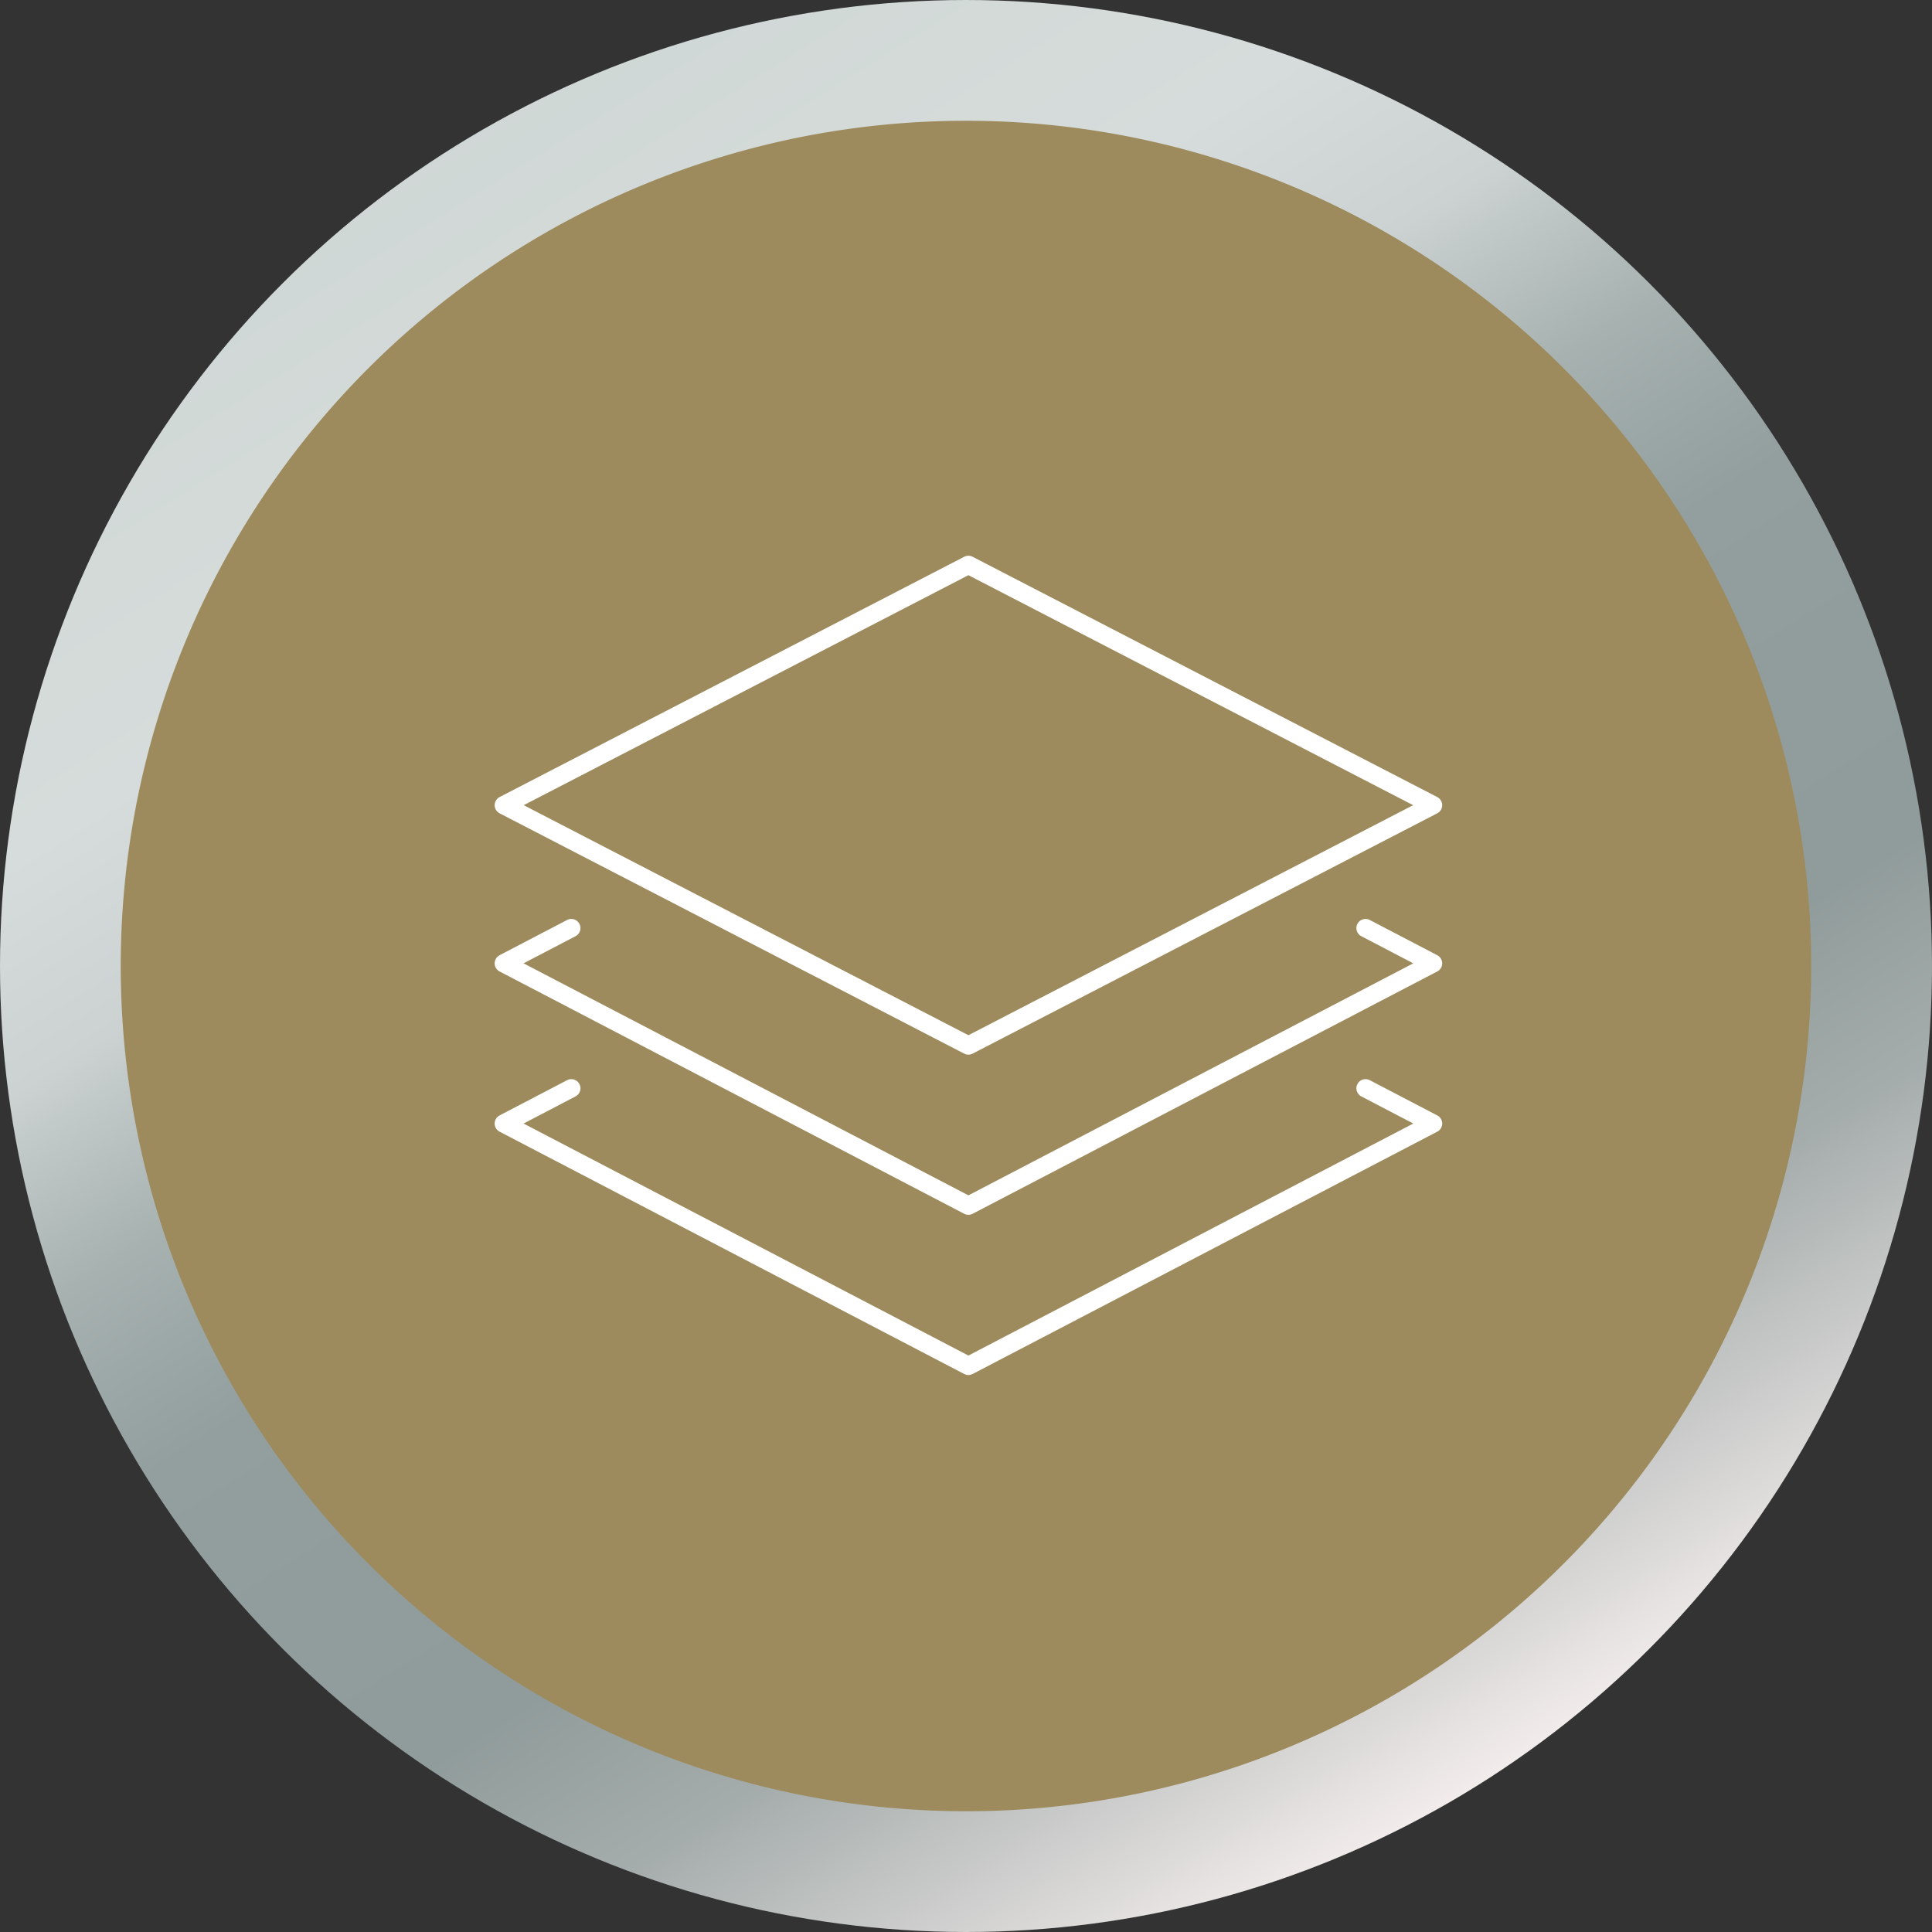
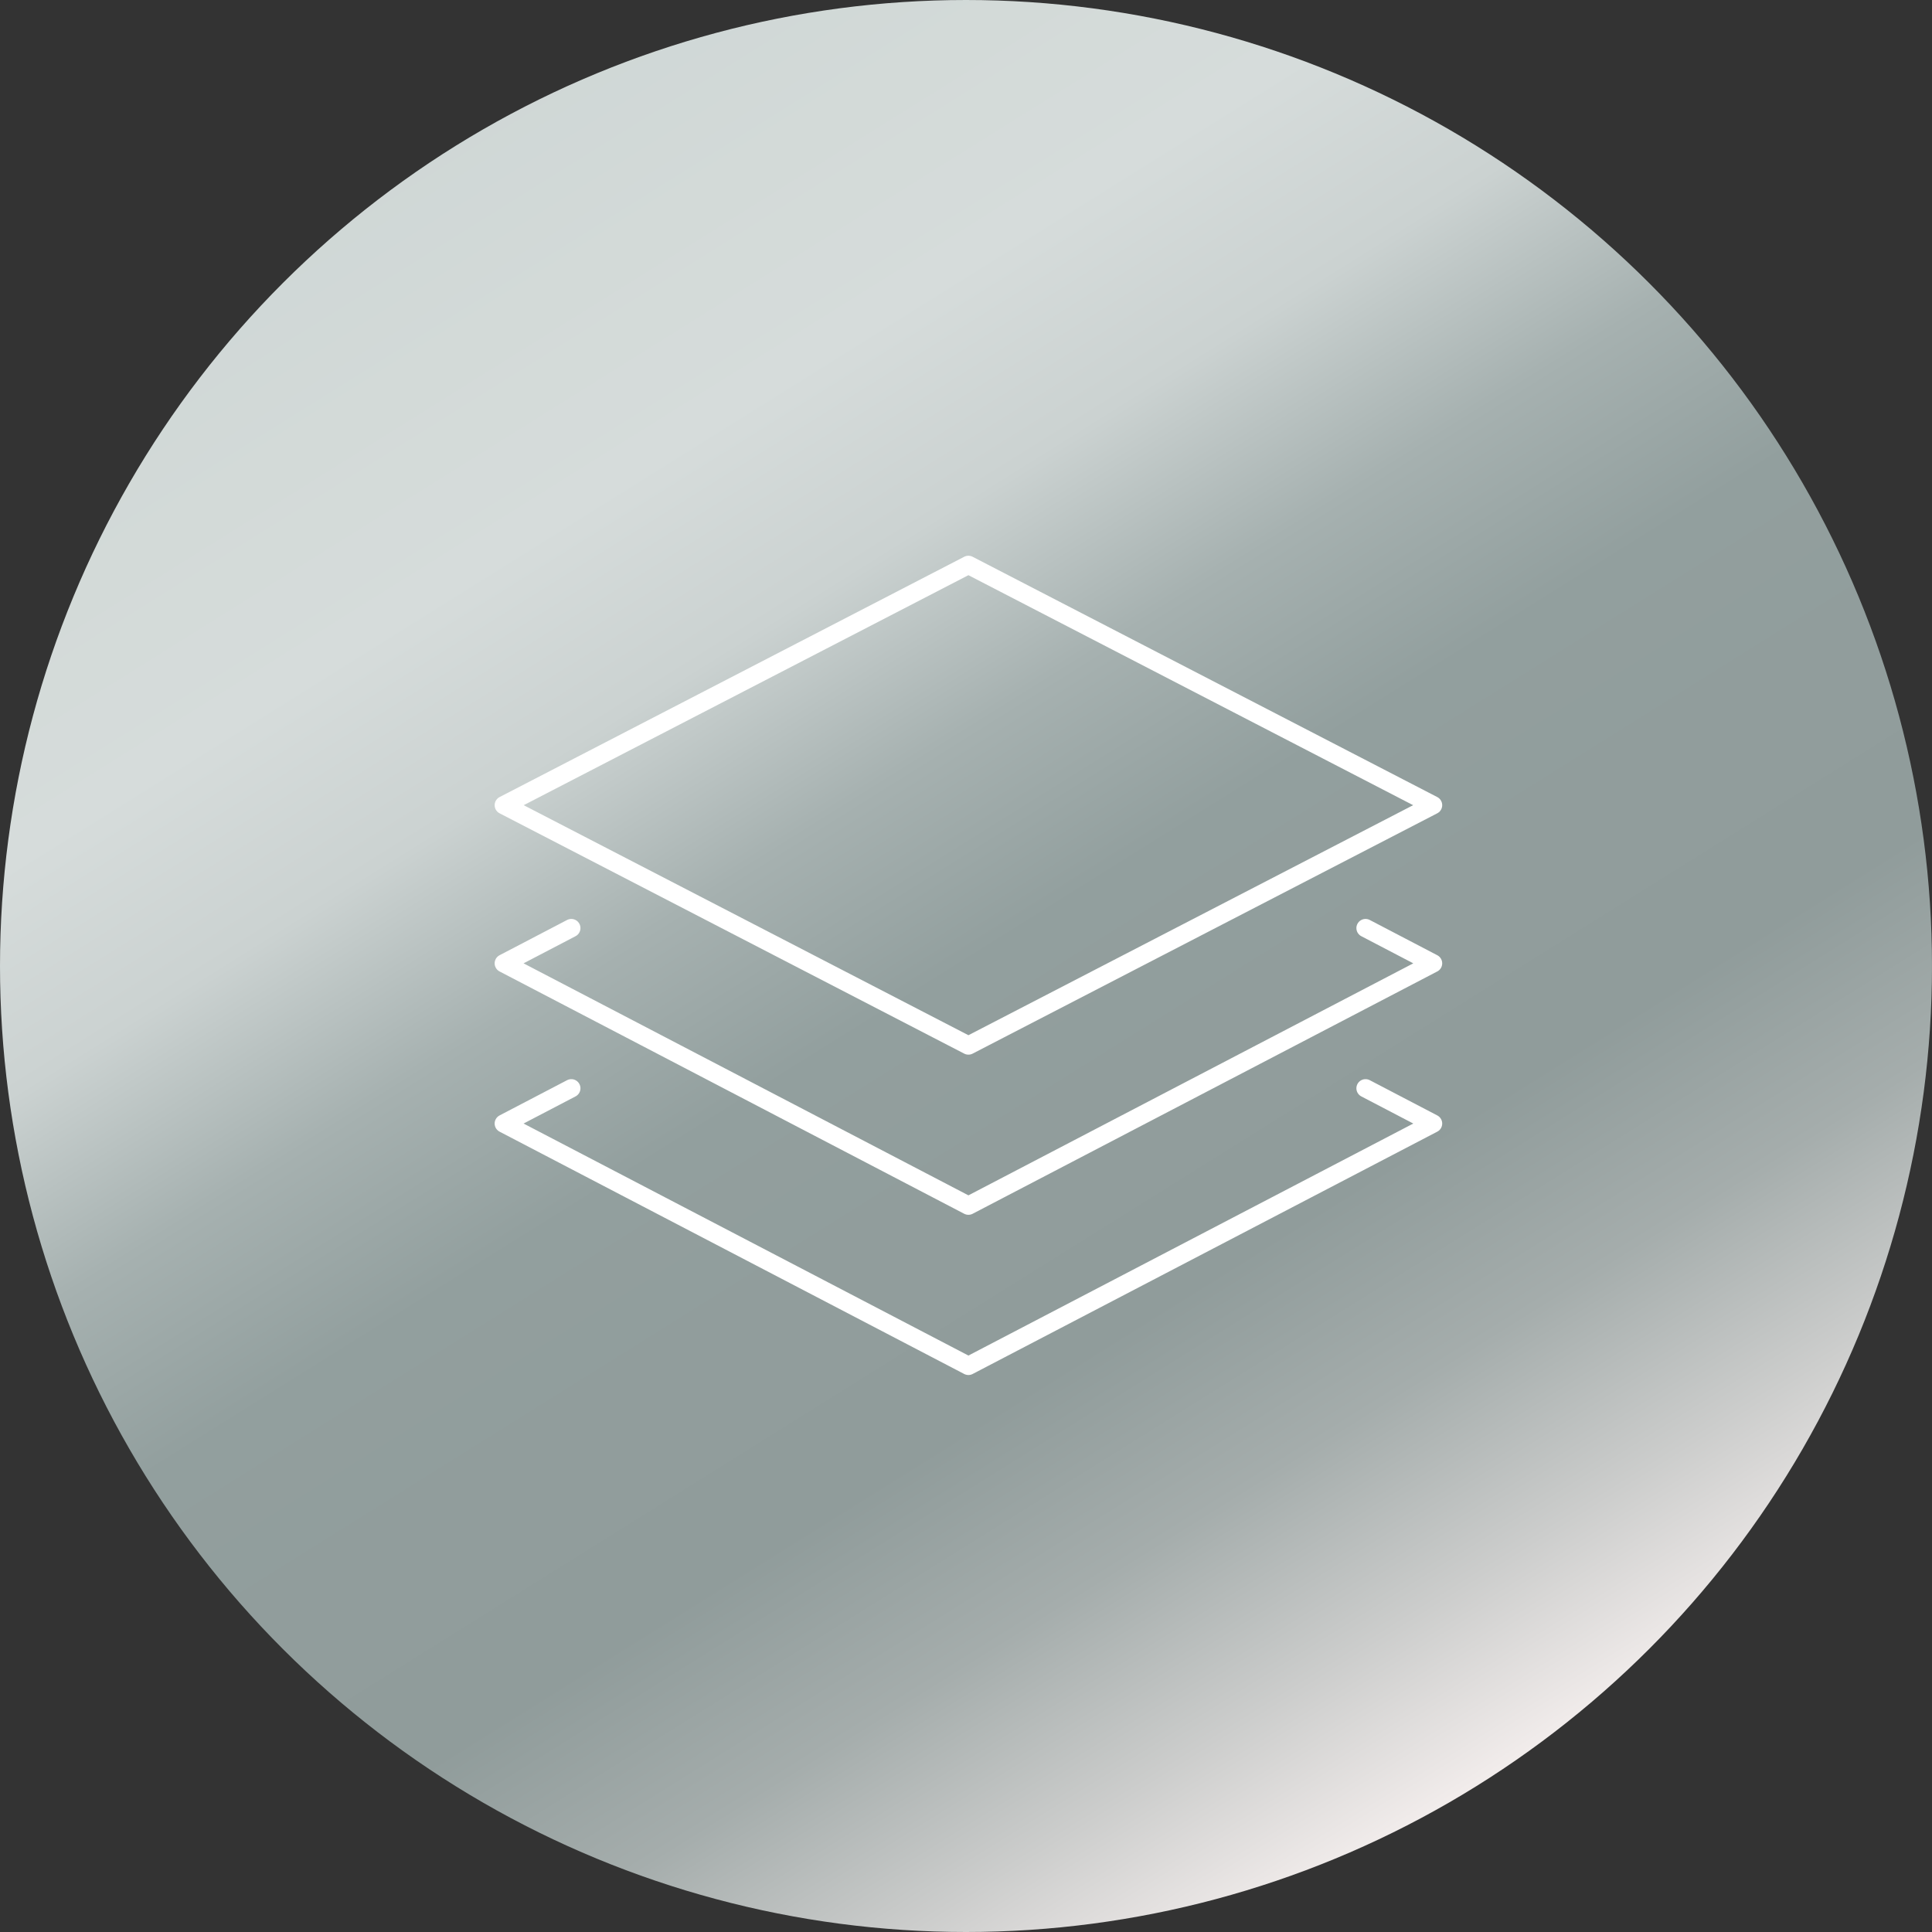
<svg xmlns="http://www.w3.org/2000/svg" width="105.617" height="105.617" viewBox="0 0 105.617 105.617">
  <rect x="0" y="0" width="105.617" height="105.617" fill="#333333" stroke="none" />
  <defs>
    <clipPath id="clip-path">
      <path id="Path_9" data-name="Path 9" d="M0,9.154A52.808,52.808,0,0,0,52.808,61.963h0A52.809,52.809,0,0,0,105.617,9.154h0A52.811,52.811,0,0,0,52.808-43.654h0A52.809,52.809,0,0,0,0,9.154" transform="translate(0 43.654)" fill="none" />
    </clipPath>
    <linearGradient id="linear-gradient" x1="0.132" y1="0.5" x2="0.867" y2="0.5" gradientUnits="objectBoundingBox">
      <stop offset="0" stop-color="#cfd7d6" />
      <stop offset="0.1" stop-color="#d3dad8" />
      <stop offset="0.2" stop-color="#d6dcdb" />
      <stop offset="0.3" stop-color="#cbd2d1" />
      <stop offset="0.4" stop-color="#a6b1b0" />
      <stop offset="0.5" stop-color="#929f9e" />
      <stop offset="0.6" stop-color="#919d9c" />
      <stop offset="0.7" stop-color="#909c9b" />
      <stop offset="0.8" stop-color="#a5adac" />
      <stop offset="0.9" stop-color="#cccdcc" />
      <stop offset="1" stop-color="#f6f0ef" />
    </linearGradient>
    <clipPath id="clip-path-2">
-       <path id="Path_12" data-name="Path 12" d="M0,61.963H105.617V-43.654H0Z" transform="translate(0 43.654)" fill="none" />
-     </clipPath>
+       </clipPath>
    <clipPath id="clip-path-3">
      <rect id="Rectangle_3" data-name="Rectangle 3" width="52.808" height="45.609" fill="none" stroke="#fff" stroke-width="1" />
    </clipPath>
  </defs>
  <g id="Group_25" data-name="Group 25" transform="translate(-1209 -457)">
    <g id="Group_20" data-name="Group 20" transform="translate(1209 500.654)">
      <g id="Group_10" data-name="Group 10" transform="translate(0 -43.654)" clip-path="url(#clip-path)">
        <g id="Group_9" data-name="Group 9" transform="translate(77.294 -46.787) rotate(58.813)">
          <path id="Path_8" data-name="Path 8" d="M0,90.352,54.692,0l90.352,54.692L90.352,145.044Z" fill="url(#linear-gradient)" />
        </g>
      </g>
      <g id="Group_13" data-name="Group 13" transform="translate(0 -43.654)" clip-path="url(#clip-path-2)">
        <g id="Group_11" data-name="Group 11" transform="translate(6.602 6.602)">
-           <path id="Path_10" data-name="Path 10" d="M27.108,0A46.207,46.207,0,1,1-19.1,46.206,46.206,46.206,0,0,1,27.108,0" transform="translate(19.098)" fill="#9d8b5d" />
-         </g>
+           </g>
        <g id="Group_12" data-name="Group 12" transform="translate(6.822 6.822)">
-           <path id="Path_11" data-name="Path 11" d="M26.979,0A45.987,45.987,0,1,1-19.007,45.986,45.985,45.985,0,0,1,26.979,0" transform="translate(19.007)" fill="#9d8b5d" />
-         </g>
+           </g>
      </g>
    </g>
    <g id="Group_22" data-name="Group 22" transform="translate(1235.404 487.004)">
      <g id="Group_21" data-name="Group 21" transform="translate(0 0)" clip-path="url(#clip-path-3)">
        <path id="Path_15" data-name="Path 15" d="M4.277,29.065.586,30.992l25.4,13.247,25.4-13.247-3.691-1.927M4.277,20.307.586,22.234l25.4,13.247,25.4-13.247-3.691-1.927M25.985.452.586,13.588l25.4,13.138,25.4-13.138Z" transform="translate(0.551 0.425)" fill="none" stroke="#fff" stroke-linecap="round" stroke-linejoin="round" stroke-width="1" />
      </g>
    </g>
  </g>
</svg>